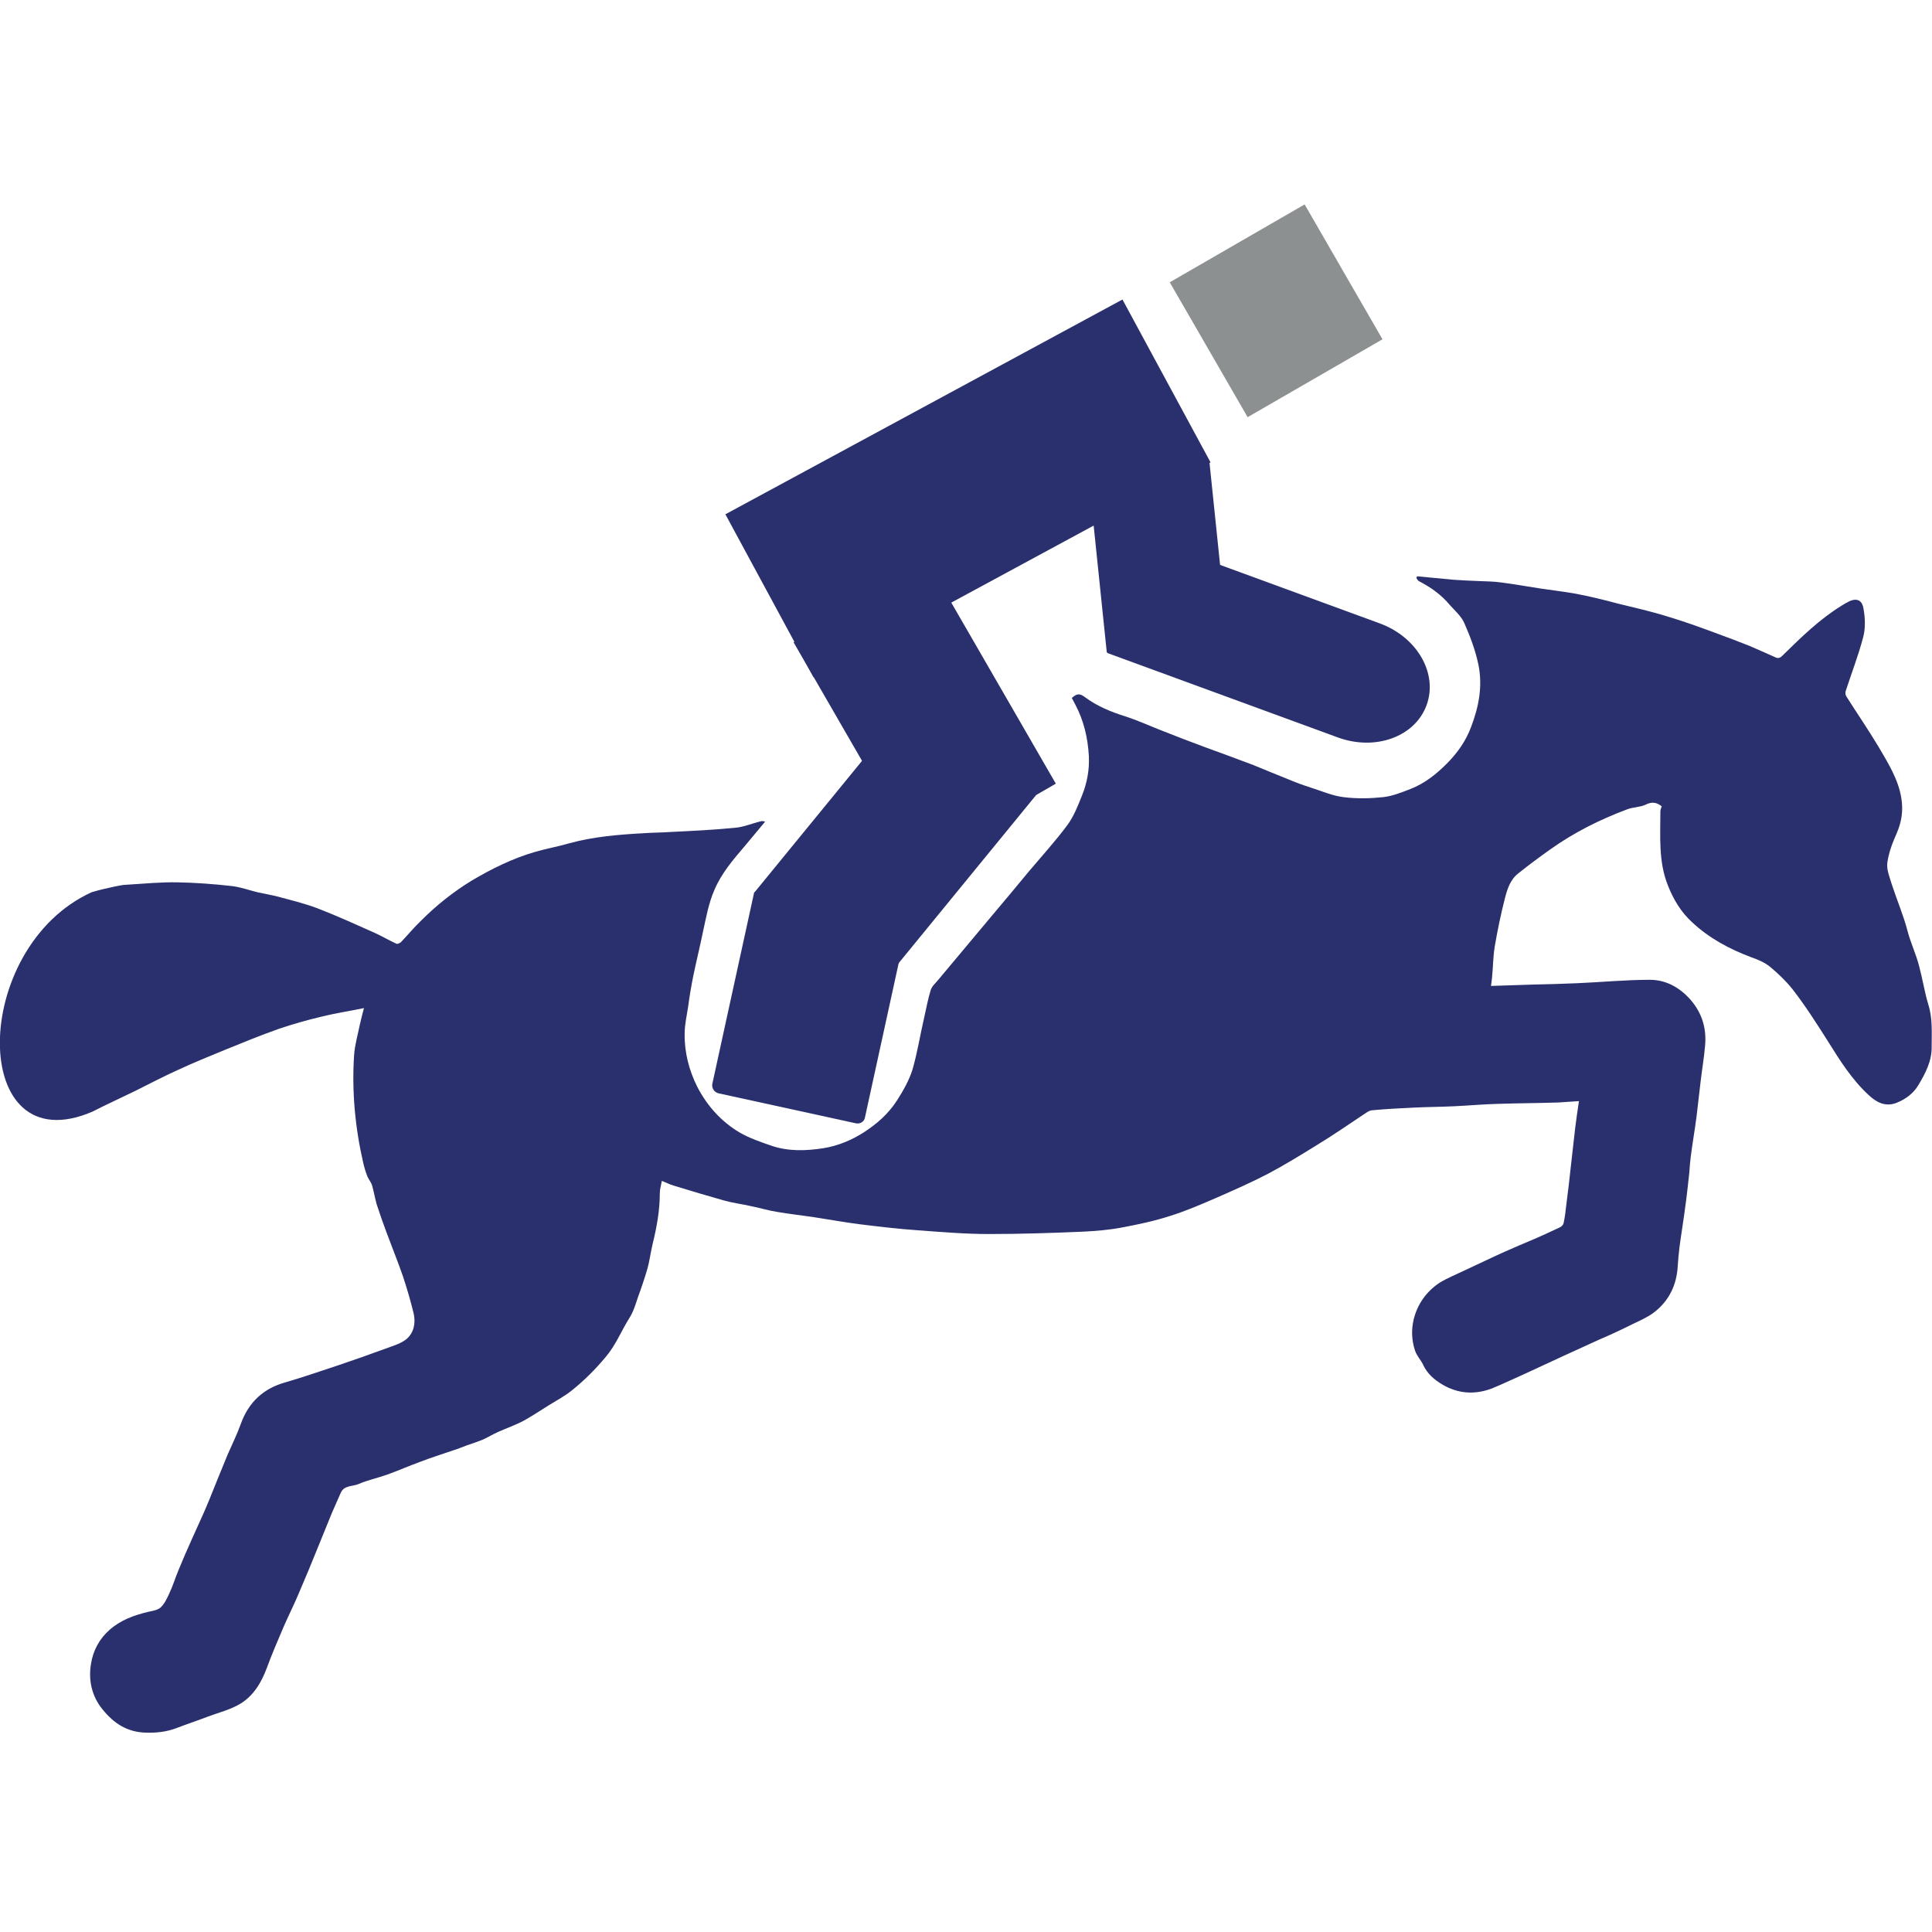
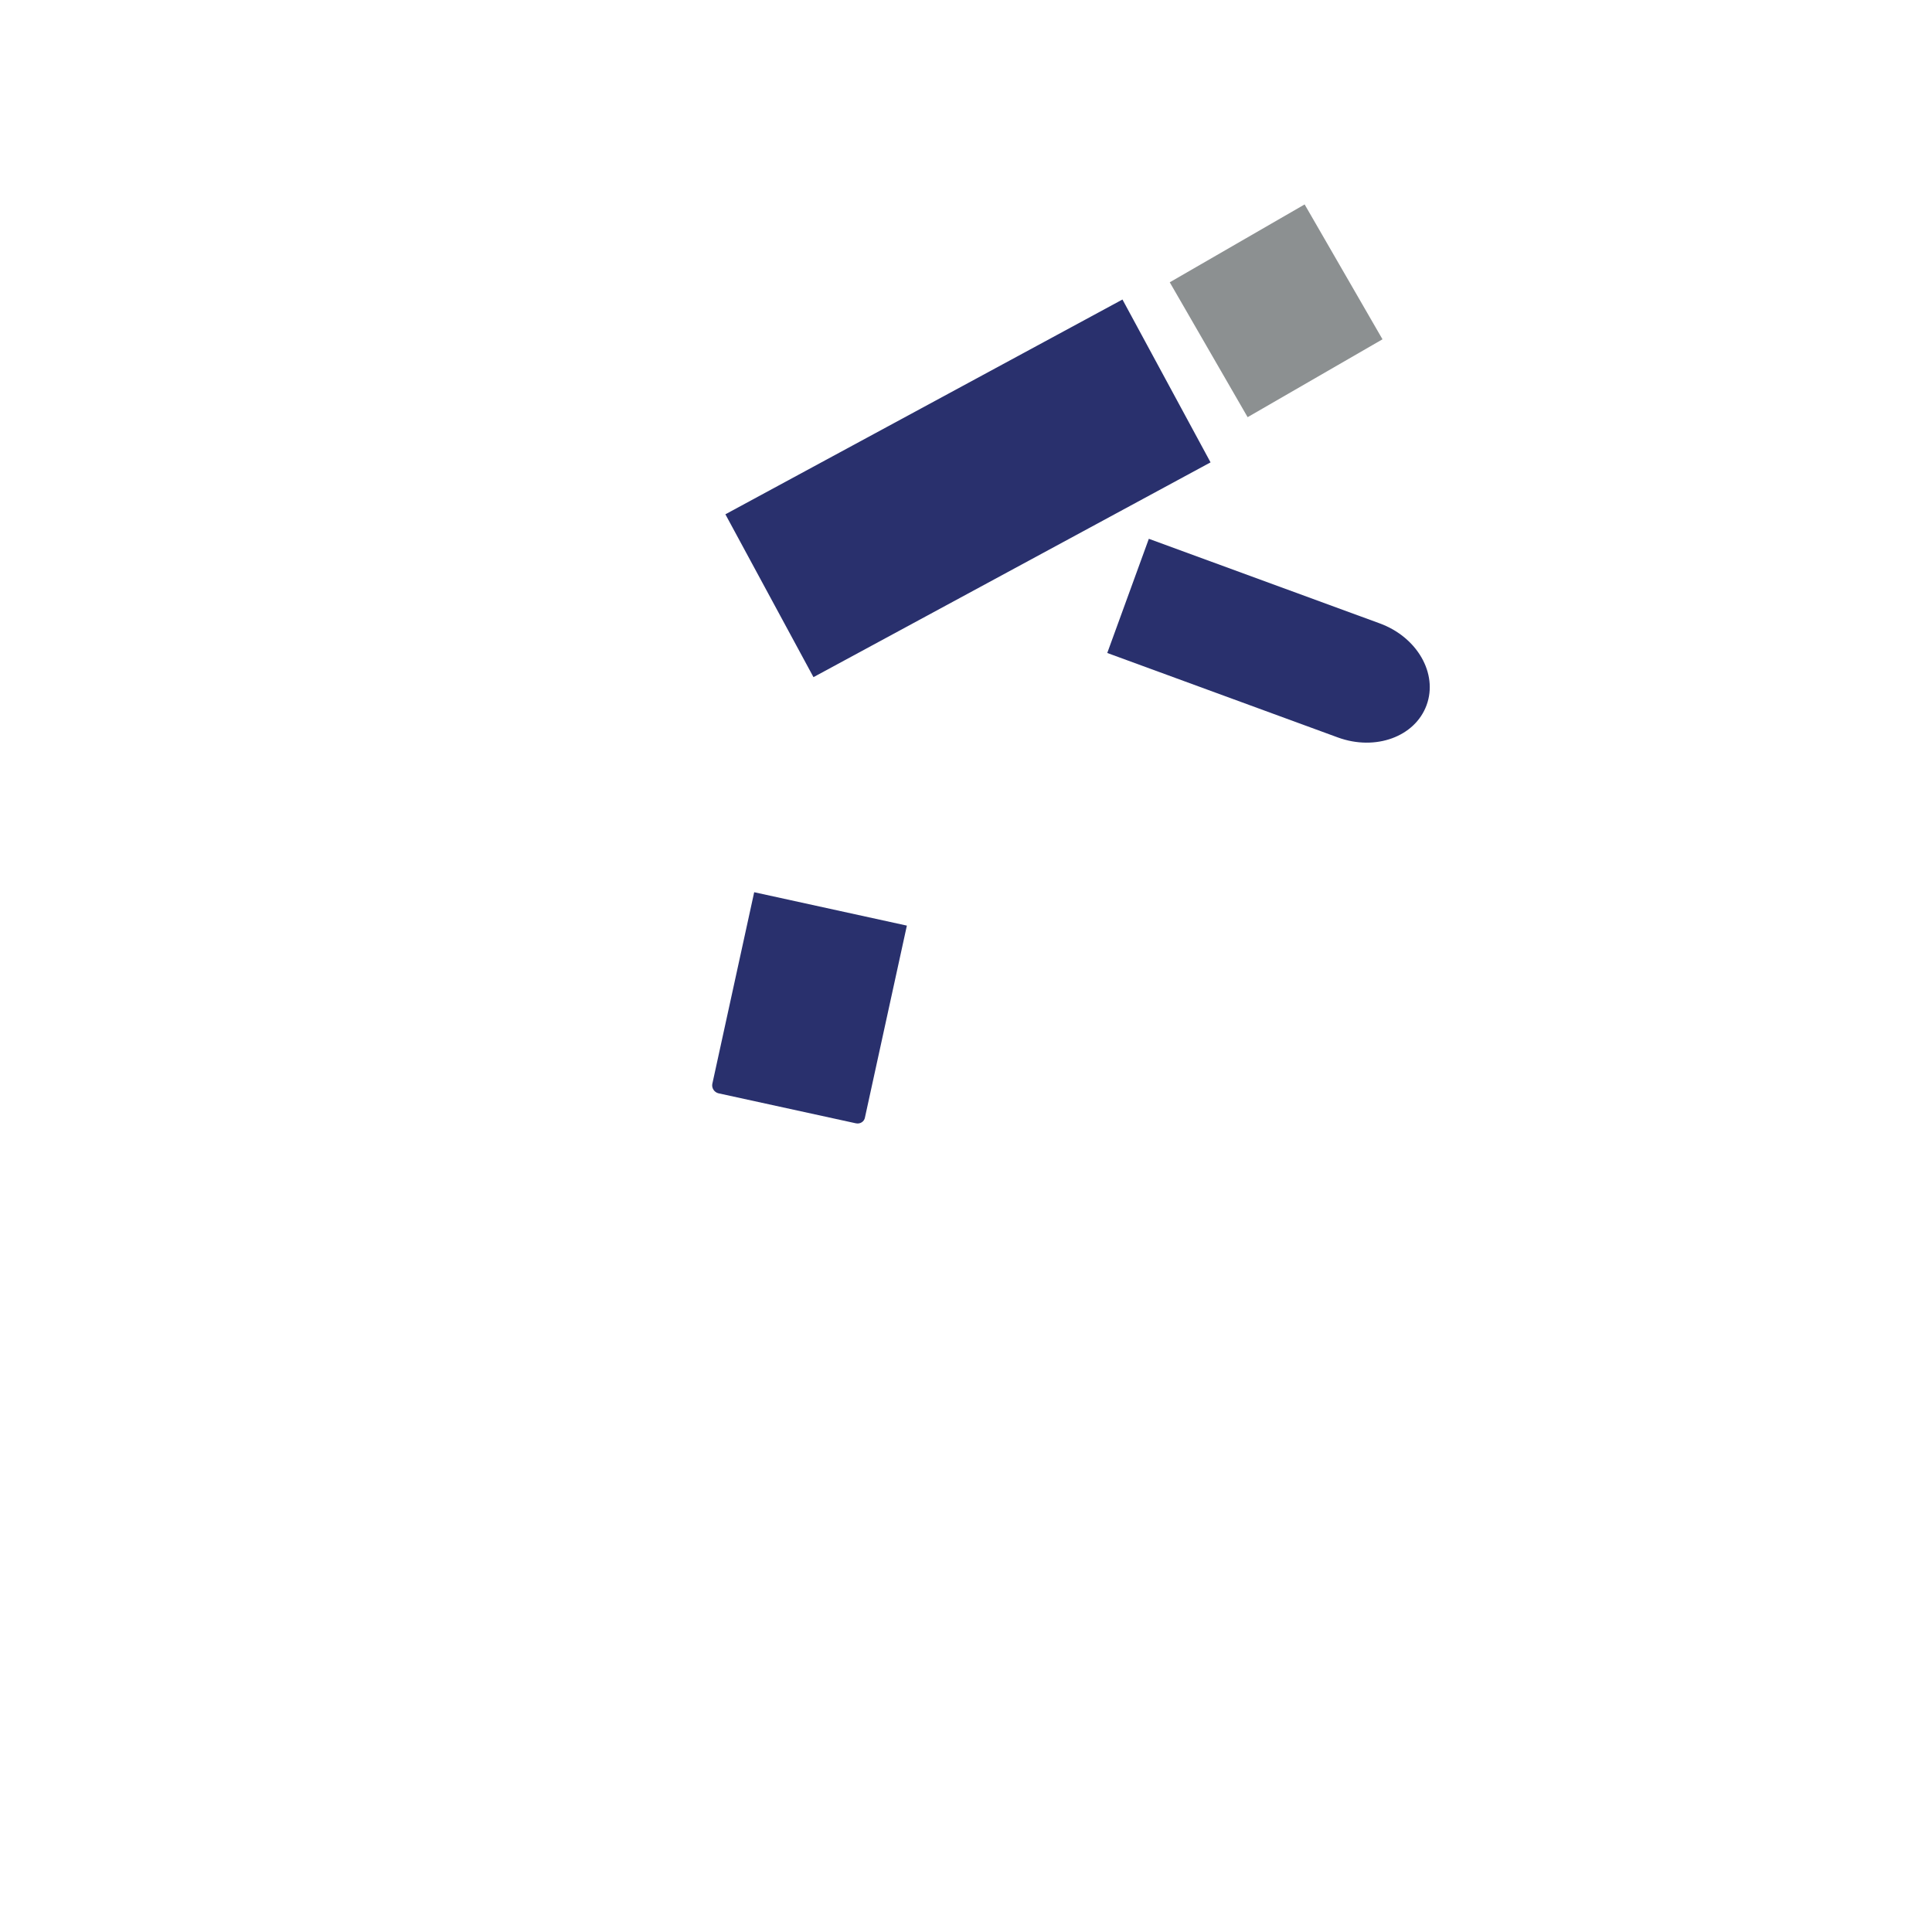
<svg xmlns="http://www.w3.org/2000/svg" version="1.1" x="0px" y="0px" viewBox="0 0 566.9 566.9" enable-background="new 0 0 566.9 566.9" xml:space="preserve">
  <g>
-     <path fill="#29306D" d="M26.9,261.8c2.3-0.7,4.6-1.2,6.9-1.7c1.1-0.2,2.3-0.5,3.4-0.5c5-0.3,10-0.8,14.9-0.7   c5.3,0.1,10.7,0.5,16,1.1c2.5,0.3,5,1.2,7.4,1.8c1.8,0.4,3.6,0.7,5.3,1.1c4.1,1.1,8.3,2.1,12.3,3.6c5.7,2.2,11.2,4.7,16.8,7.2   c2.2,1,4.2,2.2,6.4,3.2c0.3,0.2,1.1-0.2,1.4-0.5c2-2.1,3.8-4.3,5.9-6.3c4.5-4.5,9.4-8.4,14.8-11.7c5.9-3.5,12-6.5,18.5-8.4   c3.4-1,6.9-1.6,10.3-2.6c7-1.9,14.2-2.5,21.4-2.9c2.9-0.2,5.7-0.2,8.6-0.4c6.1-0.3,12.3-0.6,18.4-1.2c2.6-0.2,5.1-1.3,7.6-1.9   c0.3-0.1,0.7-0.1,1.3,0.1c-2,2.4-4,4.8-6,7.2c-3.4,4-6.8,7.9-8.9,12.9c-1.7,3.9-2.4,8-3.3,12.1c-0.9,4.4-2,8.8-2.9,13.2   c-0.6,3-1.1,6-1.5,9c-0.4,2.6-1,5.2-1,7.8c-0.1,5.5,1.3,10.8,3.7,15.6c2.9,5.6,7.1,10.3,12.6,13.5c2.8,1.6,6,2.7,9.2,3.8   c5,1.7,10.2,1.5,15.3,0.7c4.2-0.7,8.1-2.3,11.7-4.6c3.9-2.5,7.3-5.5,9.8-9.4c1.8-2.8,3.5-5.8,4.5-8.9c1.5-5.1,2.3-10.4,3.5-15.5   c0.6-2.7,1.1-5.4,1.9-8c0.4-1.2,1.5-2.1,2.3-3.1c5.1-6.1,10.3-12.3,15.4-18.4c3.7-4.4,7.4-8.8,11.1-13.3c3.8-4.5,7.8-8.9,11.3-13.6   c1.9-2.6,3.1-5.7,4.3-8.7c1.5-3.7,2.2-7.6,2-11.6c-0.3-5.3-1.5-10.4-4-15.1c-0.3-0.6-0.7-1.3-1-1.9c1.3-1.1,2.1-1.6,3.9-0.2   c3.5,2.6,7.6,4.3,11.8,5.6c3.4,1.1,6.7,2.6,10,3.9c2.3,0.9,4.6,1.8,6.9,2.7c4.4,1.7,8.8,3.3,13.2,4.9c2.5,0.9,5,1.9,7.5,2.8   c3.4,1.4,6.8,2.8,10.3,4.2c2.1,0.9,4.3,1.7,6.5,2.4c3.2,1,6.3,2.4,9.6,2.8c3.9,0.5,7.9,0.4,11.7,0c2.7-0.3,5.4-1.4,8-2.4   c4.1-1.6,7.5-4.3,10.6-7.4c3.2-3.2,5.7-6.8,7.2-10.9c2.2-5.8,3.4-11.8,2.1-18.2c-0.9-4.3-2.4-8.2-4.1-12.1   c-0.9-2.1-2.8-3.7-4.3-5.4c-2.5-3-5.6-5.2-9.1-7c-0.3-0.2-0.5-0.6-0.7-0.9c0.1-0.2,0.1-0.3,0.2-0.5c3.5,0.3,7,0.7,10.5,1   c2.6,0.2,5.2,0.3,7.7,0.4c2.1,0.1,4.3,0.1,6.4,0.4c3.9,0.5,7.8,1.2,11.7,1.8c3.4,0.5,6.8,0.9,10.2,1.5c4.2,0.8,8.3,1.8,12.4,2.9   c4.9,1.2,9.8,2.3,14.6,3.8c4.7,1.4,9.4,3.1,14,4.8c3.3,1.2,6.7,2.5,10,3.8c2.6,1.1,5.2,2.3,7.7,3.4c0.9,0.4,1.4,0.1,2.1-0.6   c5.4-5.3,10.8-10.6,17.3-14.6c0.8-0.5,1.5-0.9,2.3-1.3c2.5-1.1,3.8,0.1,4.1,2.2c0.5,2.7,0.6,5.8-0.1,8.4   c-1.4,5.3-3.4,10.5-5.1,15.7c-0.2,0.5-0.1,1.3,0.2,1.7c3.1,4.9,6.4,9.7,9.4,14.7c2.8,4.8,5.8,9.5,6.7,15.1c0.6,3.6,0.1,7-1.4,10.4   c-1.2,2.7-2.3,5.6-2.7,8.5c-0.3,2.1,0.7,4.3,1.3,6.4c1.5,4.6,3.4,9,4.6,13.6c0.9,3.5,2.5,6.8,3.4,10.3c1,3.7,1.6,7.6,2.7,11.3   c1.3,4.1,1,8.2,1,12.3c0.1,4.3-1.8,7.9-3.9,11.4c-1.5,2.5-3.7,4.1-6.4,5.2c-3.3,1.3-6-0.2-8.2-2.3c-4.9-4.5-8.4-10.1-11.9-15.7   c-3.3-5.2-6.6-10.4-10.4-15.3c-1.9-2.4-4.2-4.6-6.6-6.6c-1.6-1.3-3.5-2.1-5.5-2.8c-6.4-2.4-12.4-5.6-17.4-10.3   c-3.2-2.9-5.5-6.7-7.1-10.8c-2.8-7-2.2-14.4-2.2-21.7c0-0.5,0.2-1,0.4-1.5c-1.5-1.2-2.9-1.4-4.7-0.5c-1.7,0.8-3.7,0.7-5.5,1.4   c-8,3-15.6,6.8-22.6,11.8c-3.1,2.2-6.2,4.5-9.2,6.9c-2.4,1.8-3.3,4.6-4,7.3c-1.2,4.7-2.2,9.5-3,14.2c-0.5,3-0.5,6.2-0.8,9.2   c-0.1,0.8-0.2,1.6-0.3,2.4c4.1-0.1,8.2-0.3,12.3-0.4c4.3-0.1,8.7-0.2,13-0.4c7.1-0.3,14.2-1,21.3-1c4.7,0,8.7,2.2,11.9,5.8   c3.5,4,4.8,8.6,4.3,13.7c-0.3,3.5-0.9,6.9-1.3,10.4c-0.4,3.4-0.8,6.8-1.2,10.3c-0.5,3.9-1.2,7.8-1.7,11.8c-0.2,1.5-0.3,3-0.4,4.5   c-0.4,3.4-0.7,6.7-1.2,10.1c-0.5,4-1.2,8-1.7,11.9c-0.2,1.8-0.4,3.6-0.5,5.4c-0.3,5.7-2.6,10.4-7.1,13.8c-1.9,1.4-4.2,2.4-6.3,3.4   c-3.2,1.6-6.4,3.1-9.7,4.5c-3.4,1.6-6.9,3.1-10.3,4.7c-3.7,1.7-7.3,3.4-11,5.1c-3.4,1.5-6.7,3.1-10.1,4.5c-5,1.9-9.9,1.6-14.5-1.1   c-2.4-1.4-4.5-3.2-5.7-5.8c-0.7-1.5-1.8-2.5-2.4-4.2c-1-3.1-1.1-6.1-0.4-9.1c1.1-4.5,3.7-8.2,7.6-10.8c2.3-1.4,4.8-2.4,7.3-3.6   c3.9-1.8,7.8-3.7,11.8-5.5c2.9-1.3,5.8-2.5,8.6-3.7c2.6-1.1,5.1-2.3,7.7-3.5c0.4-0.2,0.9-0.7,1-1.2c0.4-1.8,0.6-3.6,0.8-5.4   c0.5-4,1-7.9,1.4-11.9c0.4-3.5,0.8-7.1,1.2-10.6c0.3-2.6,0.7-5.1,1.1-7.9c-2.1,0.1-4,0.3-6,0.4c-5.9,0.2-11.7,0.2-17.6,0.4   c-4.3,0.1-8.6,0.5-12.9,0.7c-4,0.2-7.9,0.2-11.9,0.4c-4.1,0.2-8.3,0.4-12.4,0.8c-0.9,0.1-1.7,0.8-2.5,1.3c-4.5,3-9,6.1-13.6,8.9   c-4.7,2.9-9.4,5.8-14.3,8.4c-4.8,2.5-9.8,4.7-14.8,6.9c-4.6,2-9.2,4-14,5.5c-4.6,1.5-9.4,2.5-14.2,3.4c-3.7,0.7-7.4,1-11.2,1.2   c-9.3,0.4-18.6,0.7-27.8,0.7c-6.9,0-13.9-0.6-20.8-1.1c-5.8-0.4-11.5-1.1-17.3-1.8c-4.5-0.6-9-1.4-13.5-2.1   c-3.5-0.5-7-0.9-10.5-1.5c-2.6-0.4-5.1-1.2-7.7-1.7c-2.6-0.6-5.2-0.9-7.7-1.6c-5-1.4-10-2.9-14.9-4.4c-1.1-0.3-2.2-0.9-3.5-1.4   c-0.2,1.2-0.6,2.4-0.6,3.7c0,5-0.9,9.9-2.1,14.8c-0.6,2.5-0.9,5.1-1.6,7.5c-0.8,2.7-1.7,5.4-2.7,8.1c-0.7,2.1-1.3,4.2-2.5,6.1   c-2.4,3.8-4,8-7,11.5c-3,3.6-6.2,6.8-9.8,9.7c-2.1,1.7-4.5,3-6.8,4.4c-2.4,1.5-4.8,3.1-7.3,4.5c-2.4,1.3-5,2.2-7.5,3.3   c-1.6,0.7-3.2,1.7-4.8,2.4c-1.5,0.6-3,1.1-4.5,1.6c-1.4,0.5-2.7,1.1-4.1,1.5c-3.2,1.1-6.4,2.1-9.5,3.3c-3.3,1.2-6.5,2.6-9.8,3.8   c-2.8,1-5.8,1.6-8.5,2.8c-1.7,0.7-4.1,0.3-5.1,2.5c-0.9,2-1.7,3.9-2.6,5.9c-1.3,3.2-2.6,6.4-3.9,9.6c-2,5-4.1,10-6.2,14.9   c-1.3,3-2.8,6-4.1,9c-1.7,4-3.4,7.9-4.9,12c-1.6,4.3-3.9,8.2-7.9,10.6c-2.9,1.7-6.2,2.5-9.4,3.7c-3.1,1.2-6.2,2.2-9.3,3.4   c-2.9,1.1-5.9,1.4-8.9,1.3c-5.4-0.1-9.4-2.7-12.7-6.8c-3.2-3.9-4.2-8.6-3.4-13.4c0.6-3.8,2.4-7.3,5.5-10c3.2-2.8,7-4.2,11.1-5.2   c1.3-0.3,2.9-0.5,3.8-1.3c1.2-1.1,1.9-2.7,2.6-4.2c1-2.1,1.7-4.4,2.6-6.6c1.3-3.2,2.7-6.4,4.1-9.5c1.4-3.2,2.9-6.3,4.2-9.4   c1.2-2.8,2.3-5.7,3.5-8.6c0.9-2.2,1.8-4.4,2.7-6.6c1.3-3,2.8-6,3.9-9.1c2.3-6.3,6.6-10.3,13.1-12.1c5.2-1.5,10.3-3.3,15.5-5   c4.7-1.6,9.3-3.2,13.9-4.9c2.1-0.8,4.4-1.4,6.1-2.8c2.1-1.8,2.7-4.6,2.1-7.4c-0.9-3.7-2-7.5-3.2-11.1c-1.5-4.3-3.2-8.5-4.8-12.8   c-1-2.7-2-5.5-2.9-8.3c-0.5-1.8-0.8-3.6-1.3-5.4c-0.3-1-1-1.8-1.4-2.7c-0.5-1.3-0.9-2.6-1.2-3.9c-2.4-10.4-3.4-21-2.7-31.7   c0.2-3,1.1-6,1.7-9c0.3-1.4,0.7-2.9,1.2-4.8c-4.3,0.9-8.4,1.5-12.4,2.5c-4.2,1-8.5,2.2-12.6,3.6c-5.4,1.9-10.7,4.1-15.9,6.2   c-4.6,1.9-9.3,3.8-13.8,5.9c-4.2,1.9-8.4,4.1-12.6,6.2c-4.1,2-8.3,3.9-12.4,6C-9.2,341.8-8.9,278.1,26.9,261.8z" />
    <rect x="217.7" y="116.2" transform="matrix(0.88 -0.476 0.476 0.88 -34.039 152.278)" fill="#29306D" width="132.4" height="54.3" />
    <path fill="#29306D" d="M251.1,329.6l-40.3-8.8c-1.2-0.3-2-1.5-1.8-2.7l12.3-56.3l44.8,9.8l-12.3,56.3   C253.6,329.1,252.4,329.9,251.1,329.6z" />
-     <rect x="239.8" y="210.4" transform="matrix(0.774 0.633 -0.633 0.774 216.046 -110.369)" fill="#29306D" width="45.9" height="74.4" />
-     <rect x="248.4" y="172" transform="matrix(0.866 -0.5 0.5 0.866 -68.258 163.713)" fill="#29306D" width="45.9" height="74.4" />
-     <rect x="322.1" y="137.5" transform="matrix(-0.995 0.103 -0.103 -0.995 694.937 291.428)" fill="#29306D" width="35.7" height="52.4" />
    <path fill="#29306D" d="M418.6,206.9L418.6,206.9c-3.4,9.3-15,13.5-26,9.5l-67.7-24.8l12.2-33.5l67.7,24.8   C415.8,186.9,422,197.6,418.6,206.9z" />
    <rect x="351.6" y="68.4" transform="matrix(0.5 0.866 -0.866 0.5 266.247 -278.701)" fill="#8C9091" width="45.7" height="45.7" />
  </g>
</svg>